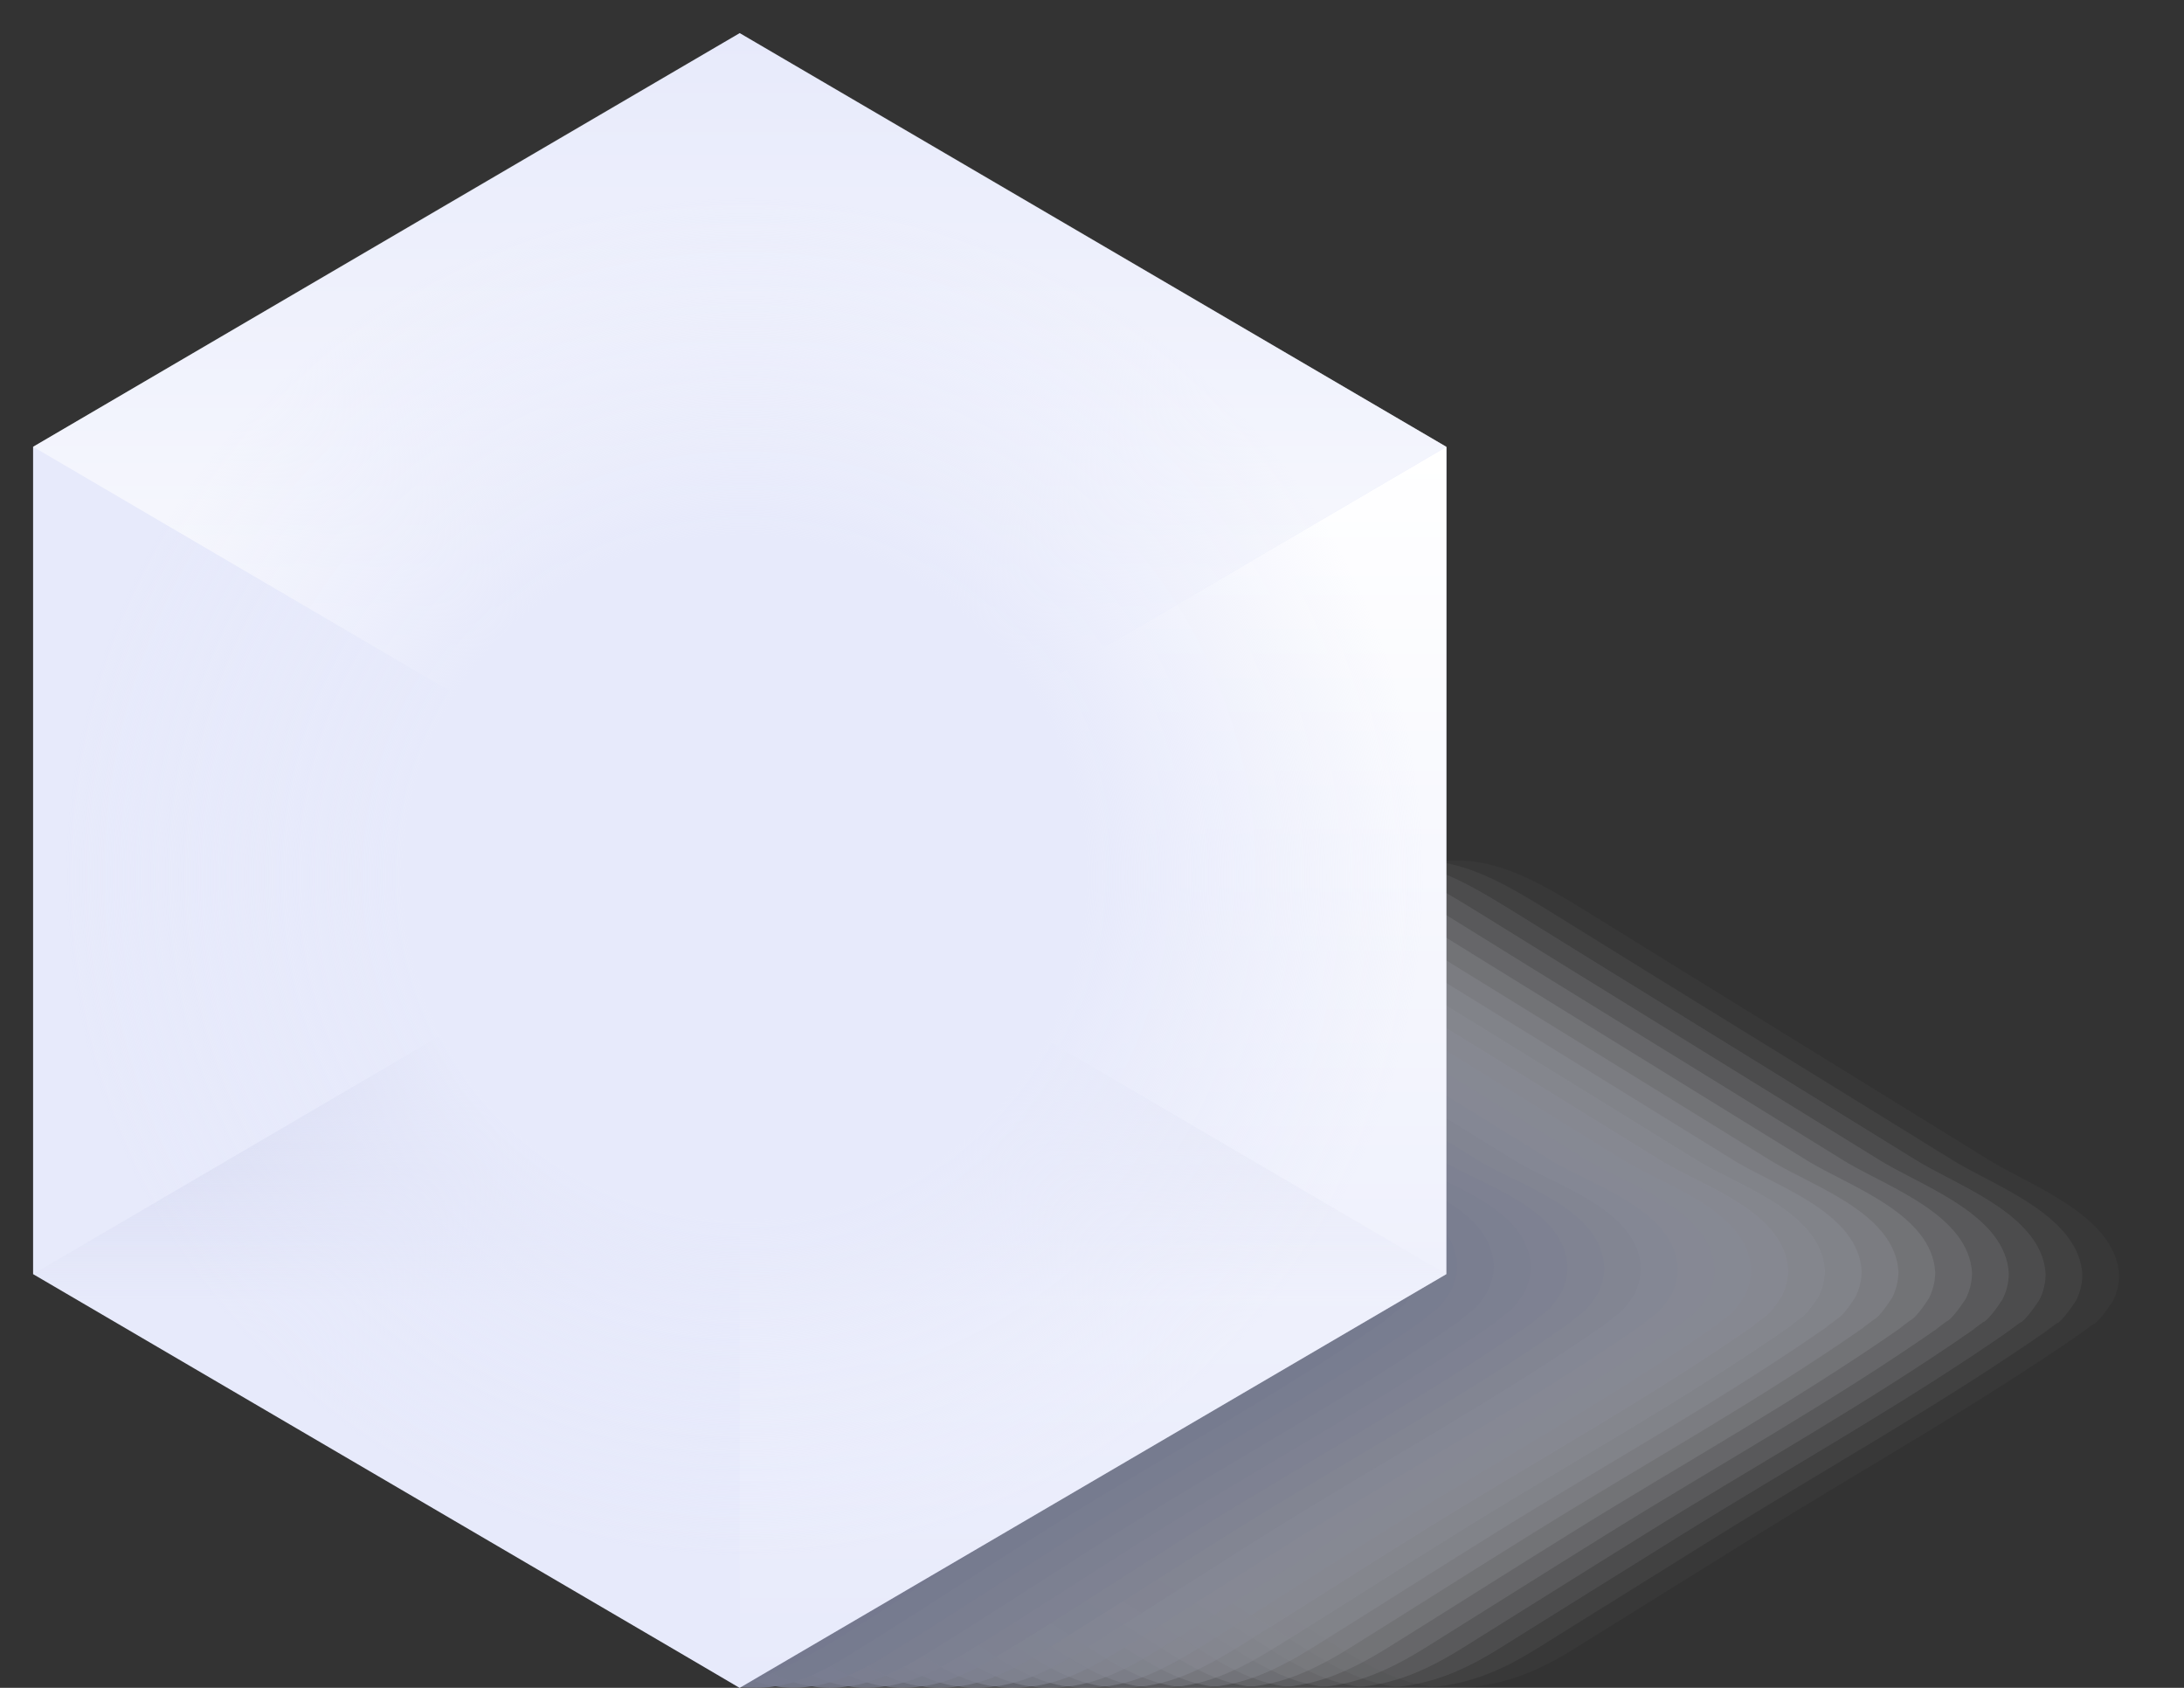
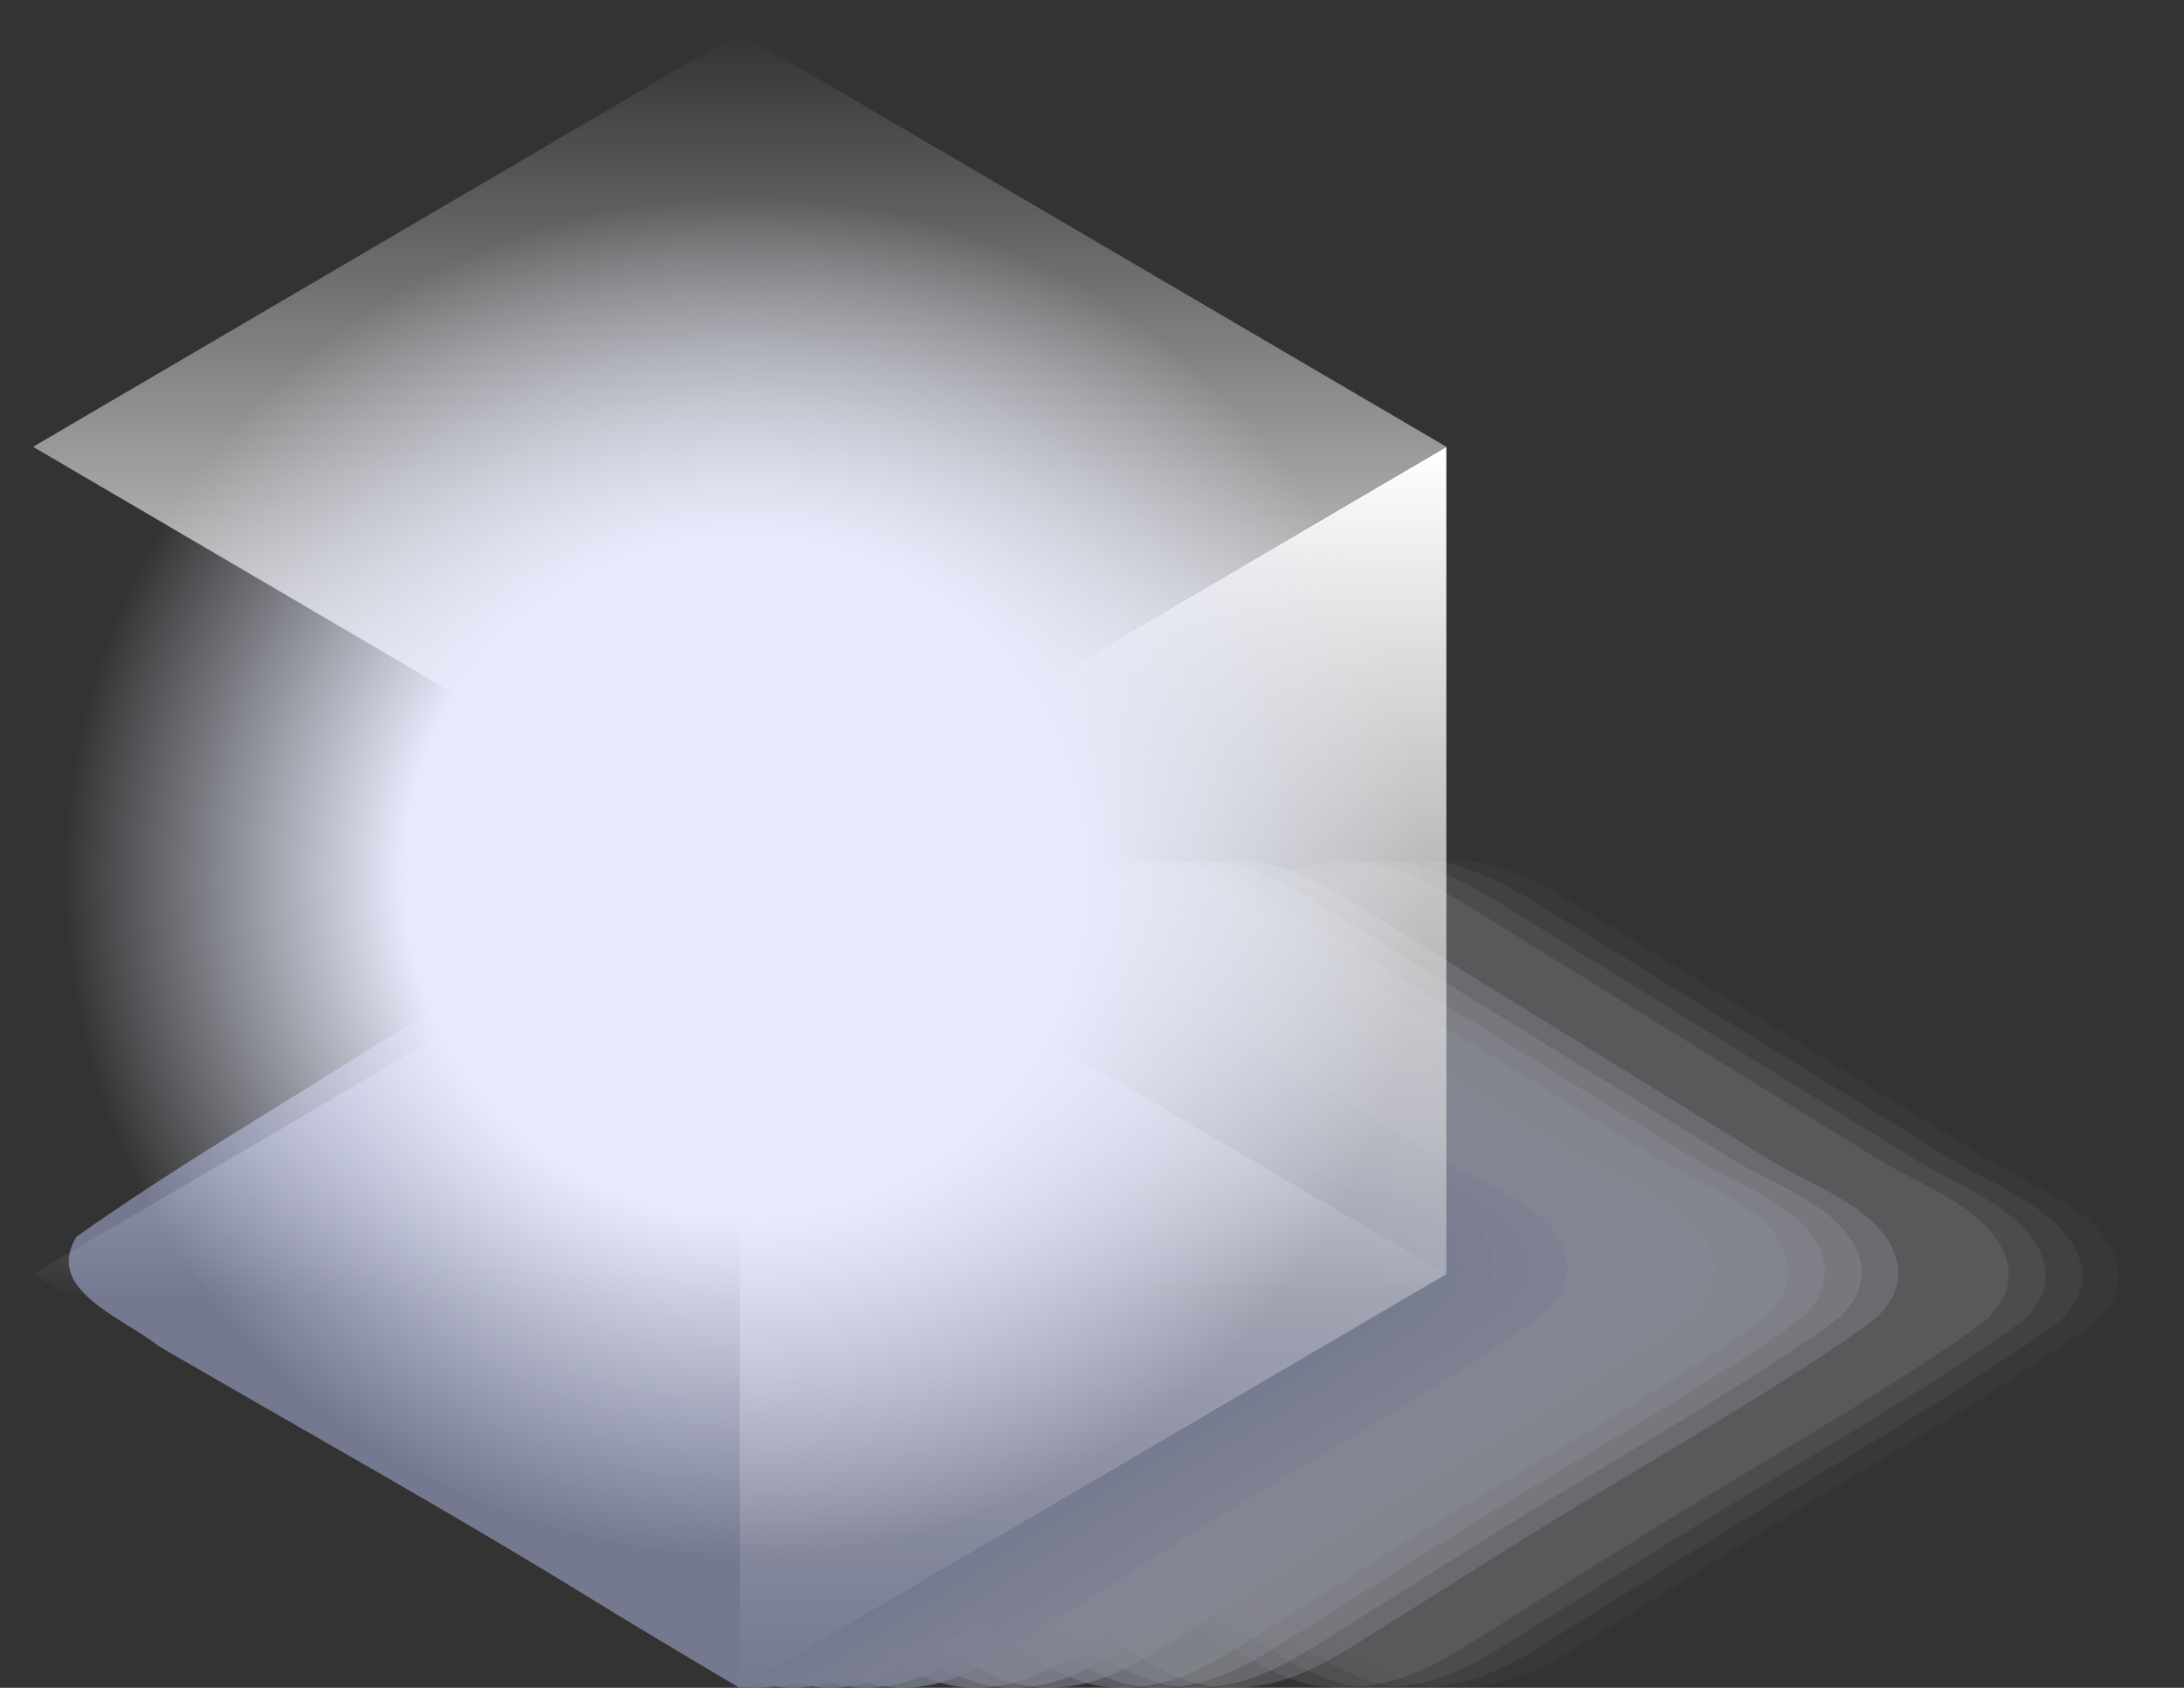
<svg xmlns="http://www.w3.org/2000/svg" width="66" height="51" viewBox="0 0 66 51" fill="none">
  <rect x="0" y="0" width="66" height="51" fill="#333333" stroke="none" />
  <g clip-path="url(#clip0_561_19830)">
    <g opacity="0.5">
      <g opacity="0.05">
        <path d="M31.393 32.858C29.038 34.322 26.65 35.767 24.395 37.373C22.91 39.202 25.412 40.483 26.679 41.262C31.014 43.944 35.351 46.623 39.689 49.299C41.108 50.177 42.233 50.999 43.843 50.999C45.205 50.999 46.318 50.597 47.503 49.862C49.335 48.722 51.166 47.582 52.997 46.443C56.333 44.367 59.832 42.416 63.051 40.168C62.787 40.344 63.198 40.056 63.26 40.009C63.322 40.004 63.436 39.868 63.502 39.789C63.514 39.774 63.526 39.761 63.535 39.751C63.644 39.614 63.748 39.47 63.845 39.321L63.847 39.317C63.972 39.081 64.038 38.809 64.039 38.532C63.952 36.813 61.548 35.894 60.288 35.16C60.234 35.128 60.182 35.097 60.132 35.067C57.855 33.659 55.578 32.254 53.299 30.85C51.543 29.769 49.79 28.685 48.038 27.597C46.496 26.648 44.91 25.651 43.068 26.119C43.093 26.115 43.121 26.11 43.148 26.106C42.791 26.161 42.437 26.242 42.09 26.348C42.047 26.361 42.007 26.376 41.966 26.395C41.536 26.514 40.486 27.199 39.892 27.571C38.972 28.148 38.05 28.722 37.125 29.293C35.214 30.483 33.303 31.671 31.393 32.858" fill="#FCFCFE" />
      </g>
      <g opacity="0.09">
        <path d="M30.29 32.858C27.934 34.322 25.546 35.767 23.291 37.373C21.806 39.202 24.314 40.469 25.581 41.248C29.916 43.93 34.253 46.609 38.591 49.285C40.01 50.163 41.13 50.999 42.74 50.999C44.101 50.999 45.209 50.581 46.394 49.846C48.225 48.705 50.056 47.564 51.885 46.425C55.221 44.349 58.722 42.4 61.94 40.152C61.68 40.325 62.083 40.043 62.15 39.99C62.215 39.982 62.328 39.847 62.392 39.771C62.404 39.756 62.415 39.743 62.424 39.733C62.516 39.632 62.712 39.338 62.734 39.304L62.736 39.301C62.861 39.065 62.927 38.793 62.928 38.516C62.841 36.793 60.435 35.89 59.177 35.156C59.123 35.124 59.072 35.093 59.021 35.062C56.747 33.656 54.471 32.252 52.195 30.851C50.439 29.77 48.686 28.686 46.934 27.598C45.392 26.649 43.806 25.651 41.964 26.121C41.989 26.116 42.017 26.112 42.044 26.107C41.687 26.162 41.334 26.243 40.986 26.349C40.943 26.362 40.903 26.378 40.862 26.396C40.432 26.516 39.382 27.2 38.788 27.572C37.868 28.149 36.946 28.723 36.021 29.295C34.11 30.484 32.199 31.672 30.289 32.859" fill="#F8F9FD" />
      </g>
      <g opacity="0.14">
        <path d="M29.186 32.858C26.83 34.322 24.442 35.767 22.187 37.373C20.703 39.202 23.216 40.455 24.483 41.235C28.818 43.916 33.154 46.595 37.493 49.271C38.911 50.149 40.025 50.999 41.636 50.999C42.997 50.999 44.099 50.564 45.283 49.828C47.116 48.688 48.942 47.54 50.774 46.404C54.11 44.328 57.611 42.382 60.83 40.134C60.574 40.304 60.967 40.028 61.042 39.969C61.109 39.956 61.222 39.825 61.284 39.752C61.296 39.737 61.307 39.724 61.316 39.714C61.425 39.578 61.528 39.435 61.625 39.286L61.627 39.283C61.751 39.046 61.817 38.776 61.819 38.499C61.73 36.773 59.322 35.885 58.067 35.151C58.014 35.119 57.962 35.088 57.912 35.058C55.64 33.653 53.367 32.25 51.093 30.849C49.337 29.768 47.583 28.684 45.832 27.597C44.29 26.648 42.703 25.651 40.861 26.119C40.887 26.115 40.914 26.11 40.941 26.106C40.584 26.161 40.231 26.242 39.883 26.348C39.841 26.361 39.8 26.376 39.759 26.395C39.33 26.514 38.28 27.199 37.685 27.571C36.765 28.147 35.841 28.719 34.919 29.293C33.008 30.482 31.097 31.67 29.187 32.857" fill="#F5F6FC" />
      </g>
      <g opacity="0.19">
        <path d="M28.081 32.858C25.725 34.322 23.337 35.767 21.082 37.373C19.598 39.202 22.116 40.441 23.383 41.221C27.718 43.903 32.055 46.581 36.394 49.257C37.812 50.136 38.92 50.999 40.531 50.999C41.892 50.999 42.989 50.548 44.172 49.812C46.004 48.673 47.829 47.521 49.661 46.385C52.997 44.309 56.499 42.366 59.717 40.118C59.467 40.285 59.85 40.013 59.931 39.949C60.001 39.932 60.113 39.803 60.172 39.732C60.185 39.718 60.195 39.706 60.205 39.695C60.297 39.592 60.492 39.3 60.512 39.269L60.514 39.266C60.637 39.029 60.703 38.758 60.706 38.481C60.618 36.752 58.206 35.881 56.953 35.145C56.9 35.114 56.849 35.082 56.799 35.052C54.529 33.649 52.259 32.248 49.987 30.849C48.231 29.768 46.478 28.684 44.726 27.597C43.184 26.648 41.597 25.651 39.755 26.119C39.781 26.115 39.808 26.11 39.835 26.106C39.478 26.161 39.125 26.242 38.777 26.348C38.735 26.361 38.694 26.376 38.653 26.395C38.224 26.514 37.174 27.199 36.579 27.571C35.659 28.147 34.735 28.719 33.812 29.293C31.901 30.482 29.991 31.67 28.08 32.857" fill="#F1F3FB" />
      </g>
      <g opacity="0.24">
-         <path d="M26.976 32.858C24.621 34.322 22.232 35.767 19.977 37.373C18.493 39.202 21.018 40.428 22.284 41.207C26.619 43.889 30.956 46.568 35.294 49.244C36.712 50.122 37.815 50.999 39.426 50.999C40.787 50.999 41.877 50.531 43.061 49.796C44.893 48.655 46.716 47.502 48.547 46.365C51.883 44.29 55.386 42.349 58.605 40.101C58.359 40.265 58.733 40 58.821 39.93C58.893 39.908 59.005 39.782 59.062 39.714C59.074 39.701 59.085 39.688 59.094 39.677C59.202 39.542 59.304 39.4 59.4 39.253L59.402 39.249C59.524 39.012 59.59 38.742 59.594 38.465C59.505 36.732 57.09 35.877 55.84 35.142C55.787 35.11 55.736 35.079 55.686 35.048C53.419 33.646 51.151 32.246 48.882 30.849C47.126 29.769 45.372 28.685 43.62 27.597C42.078 26.648 40.492 25.651 38.65 26.119C38.675 26.115 38.703 26.11 38.73 26.106C38.373 26.161 38.02 26.242 37.672 26.348C37.629 26.36 37.589 26.376 37.548 26.394C37.118 26.514 36.069 27.198 35.474 27.57C34.554 28.146 33.63 28.718 32.707 29.293C30.796 30.482 28.886 31.67 26.976 32.857" fill="#EEF0FA" />
-       </g>
+         </g>
      <g opacity="0.29">
-         <path d="M25.872 32.858C23.517 34.322 21.128 35.767 18.874 37.373C17.389 39.202 19.919 40.414 21.185 41.193C25.521 43.875 29.858 46.554 34.195 49.23C35.614 50.108 36.711 50.999 38.322 50.999C39.683 50.999 40.767 50.515 41.951 49.779C43.783 48.639 45.604 47.482 47.435 46.345C50.771 44.269 54.275 42.332 57.493 40.084C57.252 40.245 57.617 39.985 57.712 39.909C57.803 39.857 57.884 39.783 57.953 39.695C57.964 39.681 57.975 39.669 57.984 39.658C58.078 39.553 58.271 39.264 58.289 39.235L58.291 39.232C58.412 38.995 58.479 38.725 58.482 38.449C58.394 36.712 55.976 35.874 54.729 35.137C54.676 35.105 54.624 35.074 54.574 35.043C52.31 33.643 50.044 32.245 47.777 30.849C46.022 29.768 44.269 28.684 42.516 27.596C40.975 26.647 39.389 25.65 37.546 26.119C37.572 26.114 37.599 26.11 37.626 26.105C37.269 26.16 36.916 26.242 36.568 26.348C36.526 26.361 36.485 26.376 36.444 26.394C36.015 26.514 34.965 27.198 34.37 27.57C33.45 28.147 32.526 28.718 31.603 29.293C29.692 30.482 27.782 31.67 25.872 32.856" fill="#EAEDF9" />
-       </g>
+         </g>
      <g opacity="0.33">
        <path d="M24.768 32.858C22.412 34.322 20.024 35.767 17.769 37.373C16.285 39.202 18.82 40.4 20.086 41.18C24.422 43.862 28.759 46.541 33.097 49.217C34.515 50.095 35.607 50.999 37.217 50.999C38.578 50.999 39.656 50.499 40.84 49.764C42.672 48.623 44.491 47.463 46.323 46.327C49.659 44.251 53.163 42.316 56.382 40.068C56.145 40.225 56.5 39.972 56.602 39.891C56.693 39.837 56.774 39.765 56.842 39.677C56.853 39.663 56.864 39.652 56.874 39.641C56.968 39.534 57.16 39.246 57.177 39.219L57.179 39.215C57.301 38.978 57.367 38.709 57.371 38.432C57.282 36.692 54.862 35.87 53.617 35.133C53.564 35.101 53.513 35.07 53.464 35.039C51.202 33.64 48.938 32.243 46.673 30.849C44.918 29.769 43.164 28.685 41.412 27.597C39.87 26.648 38.285 25.651 36.442 26.119C36.468 26.115 36.495 26.11 36.522 26.106C36.165 26.161 35.812 26.242 35.464 26.349C35.422 26.362 35.381 26.377 35.34 26.395C34.911 26.514 33.861 27.199 33.266 27.571C32.346 28.148 31.422 28.719 30.499 29.293C28.588 30.483 26.678 31.671 24.768 32.858Z" fill="#E7EAF8" />
      </g>
      <g opacity="0.38">
        <path d="M23.663 32.858C21.307 34.322 18.919 35.767 16.664 37.373C15.18 39.202 17.721 40.386 18.987 41.166C23.323 43.847 27.66 46.526 31.998 49.202C33.416 50.08 34.502 50.999 36.113 50.999C37.474 50.999 38.545 50.481 39.729 49.747C41.562 48.606 43.379 47.443 45.21 46.306C48.546 44.231 52.052 42.299 55.271 40.051C55.04 40.206 55.385 39.958 55.493 39.871C55.583 39.817 55.665 39.745 55.733 39.658C55.744 39.645 55.755 39.633 55.765 39.622C55.859 39.514 56.05 39.228 56.067 39.202L56.069 39.198C56.19 38.961 56.256 38.691 56.26 38.416C56.172 36.672 53.749 35.866 52.507 35.128C52.453 35.096 52.402 35.065 52.353 35.034C50.094 33.637 47.833 32.241 45.57 30.849C43.814 29.768 42.061 28.684 40.308 27.597C38.767 26.648 37.181 25.651 35.338 26.119C35.364 26.115 35.391 26.11 35.419 26.106C35.062 26.161 34.708 26.242 34.36 26.349C34.318 26.362 34.277 26.377 34.236 26.395C33.807 26.514 32.757 27.199 32.162 27.571C31.242 28.148 30.318 28.719 29.395 29.293C27.485 30.483 25.574 31.671 23.664 32.858" fill="#E3E7F7" />
      </g>
      <g opacity="0.43">
        <path d="M22.559 32.858C20.203 34.322 17.814 35.767 15.56 37.373C14.076 39.202 16.623 40.372 17.888 41.153C22.224 43.834 26.561 46.513 30.899 49.189C32.318 50.066 33.399 50.999 35.009 50.999C36.37 50.999 37.435 50.465 38.618 49.731C40.451 48.591 42.266 47.424 44.097 46.288C47.433 44.212 50.94 42.283 54.159 40.035C53.932 40.187 54.267 39.944 54.383 39.852C54.471 39.797 54.553 39.726 54.622 39.641C54.633 39.628 54.644 39.616 54.653 39.605C54.748 39.495 54.939 39.211 54.954 39.186L54.956 39.182C55.077 38.945 55.143 38.675 55.148 38.4C55.058 36.652 52.632 35.863 51.393 35.124C51.34 35.093 51.289 35.062 51.239 35.031C48.982 33.635 46.724 32.241 44.463 30.849C42.708 29.77 40.955 28.686 39.202 27.598C37.661 26.648 36.075 25.651 34.233 26.12C34.259 26.114 34.286 26.11 34.313 26.106C33.956 26.162 33.602 26.242 33.254 26.349C33.212 26.362 33.172 26.378 33.131 26.395C32.701 26.515 31.652 27.199 31.057 27.571C30.136 28.148 29.213 28.72 28.29 29.294C26.379 30.483 24.469 31.671 22.558 32.858" fill="#E0E4F6" />
      </g>
      <g opacity="0.48">
        <path d="M21.455 32.858C19.099 34.322 16.711 35.767 14.456 37.373C12.972 39.202 15.524 40.359 16.789 41.139C21.126 43.82 25.463 46.499 29.801 49.175C31.22 50.053 32.294 50.999 33.905 50.999C35.266 50.999 36.325 50.449 37.508 49.714C39.34 48.574 41.154 47.405 42.985 46.268C46.321 44.192 49.829 42.266 53.048 40.018C52.826 40.166 53.152 39.929 53.274 39.832C53.362 39.776 53.443 39.706 53.513 39.622C53.524 39.609 53.534 39.598 53.544 39.587C53.64 39.476 53.829 39.192 53.843 39.169L53.845 39.166C53.965 38.928 54.031 38.659 54.037 38.383C53.948 36.632 51.518 35.859 50.282 35.12C50.229 35.089 50.178 35.057 50.128 35.026C47.874 33.633 45.618 32.24 43.36 30.85C41.604 29.77 39.851 28.686 38.098 27.598C36.557 26.648 34.971 25.651 33.129 26.12C33.155 26.114 33.182 26.11 33.209 26.106C32.852 26.162 32.498 26.242 32.15 26.349C32.109 26.362 32.068 26.378 32.027 26.395C31.597 26.515 30.548 27.199 29.953 27.571C29.032 28.148 28.109 28.72 27.186 29.294C25.275 30.483 23.365 31.672 21.454 32.858" fill="#DDE1F6" />
      </g>
      <g opacity="0.52">
-         <path d="M20.351 32.858C17.995 34.322 15.606 35.767 13.352 37.373C11.867 39.202 14.425 40.346 15.69 41.125C20.027 43.806 24.364 46.485 28.703 49.161C30.121 50.039 31.19 50.999 32.801 50.999C34.162 50.999 35.215 50.432 36.398 49.698C38.23 48.557 40.042 47.385 41.874 46.249C45.21 44.173 48.718 42.249 51.937 40.001C51.72 40.146 52.036 39.915 52.165 39.811C52.253 39.755 52.333 39.685 52.404 39.603L52.435 39.567C52.532 39.456 52.72 39.174 52.733 39.152L52.735 39.148C52.855 38.91 52.921 38.642 52.926 38.366C52.837 36.612 50.405 35.855 49.171 35.115C49.119 35.084 49.068 35.052 49.018 35.021C46.766 33.628 44.512 32.237 42.257 30.848C40.502 29.768 38.748 28.684 36.996 27.597C35.454 26.648 33.869 25.65 32.026 26.119C32.052 26.114 32.079 26.11 32.106 26.106C31.749 26.161 31.396 26.242 31.048 26.349C31.006 26.362 30.965 26.377 30.924 26.395C30.494 26.514 29.445 27.199 28.85 27.571C27.929 28.148 27.006 28.718 26.083 29.293C24.173 30.483 22.262 31.671 20.352 32.858" fill="#D9DEF5" />
-       </g>
+         </g>
      <g opacity="0.57">
        <path d="M19.246 32.858C16.891 34.322 14.502 35.767 12.248 37.373C10.763 39.202 13.327 40.332 14.592 41.111C18.928 43.793 23.266 46.472 27.604 49.148C29.022 50.025 30.085 50.999 31.697 50.999C33.057 50.999 34.104 50.417 35.288 49.681C37.12 48.541 38.929 47.366 40.761 46.228C44.097 44.153 47.607 42.232 50.825 39.984C50.613 40.126 50.919 39.9 51.055 39.792C51.142 39.735 51.223 39.665 51.294 39.584C51.304 39.572 51.315 39.56 51.325 39.549C51.422 39.435 51.61 39.155 51.622 39.135L51.623 39.13C51.743 38.893 51.809 38.624 51.815 38.349C51.726 36.591 49.291 35.85 48.059 35.11C48.007 35.079 47.956 35.048 47.906 35.017C45.656 33.626 43.405 32.236 41.151 30.848C39.397 29.768 37.642 28.685 35.889 27.597C34.349 26.648 32.763 25.65 30.92 26.119C30.946 26.113 30.974 26.11 31 26.106C30.643 26.16 30.29 26.242 29.942 26.349C29.9 26.362 29.859 26.377 29.818 26.395C29.388 26.514 28.339 27.199 27.744 27.571C26.822 28.148 25.9 28.718 24.977 29.293C23.066 30.482 21.156 31.67 19.246 32.857" fill="#D6DBF4" />
      </g>
      <g opacity="0.62">
        <path d="M18.142 32.858C15.787 34.322 13.398 35.767 11.144 37.373C9.659 39.202 12.228 40.318 13.493 41.097C17.83 43.779 22.168 46.458 26.505 49.134C27.924 50.011 28.982 50.999 30.593 50.999C31.953 50.999 32.994 50.399 34.177 49.665C36.01 48.524 37.818 47.346 39.65 46.209C42.986 44.134 46.496 42.216 49.715 39.968C49.507 40.107 49.804 39.886 49.947 39.772C50.033 39.715 50.113 39.645 50.185 39.565C50.195 39.553 50.205 39.542 50.215 39.53C50.313 39.416 50.499 39.136 50.511 39.117L50.513 39.114C50.633 38.876 50.698 38.608 50.704 38.332C50.615 36.571 48.177 35.847 46.948 35.105C46.896 35.074 46.845 35.043 46.795 35.012C44.548 33.622 42.299 32.234 40.049 30.847C38.294 29.768 36.541 28.684 34.788 27.596C33.247 26.647 31.662 25.649 29.818 26.119C29.844 26.113 29.872 26.109 29.898 26.104C29.541 26.159 29.188 26.241 28.84 26.348C28.799 26.361 28.758 26.376 28.717 26.394C28.287 26.514 27.238 27.198 26.643 27.569C25.721 28.147 24.799 28.717 23.875 29.292C21.965 30.482 20.055 31.67 18.144 32.856" fill="#D2D8F3" />
      </g>
      <g opacity="0.67">
        <path d="M17.038 32.858C14.682 34.322 12.293 35.767 10.039 37.373C8.555 39.202 11.129 40.305 12.393 41.084C16.73 43.765 21.068 46.444 25.406 49.12C26.824 49.997 27.877 50.999 29.487 50.999C30.848 50.999 31.883 50.383 33.066 49.648C34.899 48.508 36.704 47.327 38.536 46.19C41.872 44.114 45.383 42.199 48.602 39.951C48.399 40.087 48.687 39.872 48.836 39.752C48.921 39.694 49.001 39.626 49.074 39.547C49.084 39.536 49.094 39.525 49.104 39.513C49.203 39.398 49.388 39.119 49.399 39.101L49.4 39.097C49.52 38.86 49.585 38.591 49.591 38.316C49.502 36.552 47.061 35.843 45.834 35.102C45.783 35.071 45.731 35.04 45.682 35.009C43.437 33.62 41.191 32.234 38.943 30.849C37.188 29.769 35.435 28.685 33.682 27.597C32.141 26.648 30.555 25.65 28.712 26.119C28.739 26.113 28.766 26.11 28.792 26.105C28.435 26.16 28.082 26.242 27.734 26.349C27.693 26.362 27.652 26.377 27.611 26.395C27.181 26.514 26.132 27.199 25.537 27.57C24.615 28.148 23.693 28.718 22.769 29.293C20.859 30.482 18.949 31.67 17.038 32.857" fill="#CFD5F2" />
      </g>
      <g opacity="0.71">
-         <path d="M15.934 32.858C13.578 34.322 11.189 35.767 8.935 37.373C7.451 39.202 10.031 40.29 11.295 41.07C15.632 43.752 19.97 46.431 24.308 49.107C25.726 49.984 26.773 50.999 28.384 50.999C29.744 50.999 30.774 50.367 31.956 49.632C33.789 48.492 35.593 47.308 37.425 46.17C40.761 44.095 44.273 42.183 47.491 39.935C47.293 40.067 47.571 39.858 47.727 39.732C47.812 39.674 47.892 39.606 47.964 39.528C47.974 39.517 47.984 39.505 47.994 39.493C48.093 39.377 48.278 39.1 48.288 39.083L48.29 39.079C48.408 38.842 48.474 38.574 48.479 38.299C48.39 36.531 45.947 35.839 44.722 35.097C44.671 35.065 44.62 35.034 44.57 35.003C42.327 33.616 40.083 32.231 37.837 30.848C36.082 29.768 34.329 28.685 32.576 27.597C31.035 26.648 29.45 25.651 27.607 26.12C27.634 26.114 27.661 26.11 27.687 26.106C27.33 26.161 26.976 26.242 26.629 26.349C26.588 26.362 26.546 26.378 26.506 26.395C26.075 26.514 25.027 27.199 24.431 27.571C23.51 28.148 22.587 28.718 21.664 29.293C19.754 30.483 17.844 31.671 15.932 32.858" fill="#CBD2F1" />
-       </g>
+         </g>
      <g opacity="0.76">
        <path d="M14.829 32.858C12.473 34.322 10.085 35.767 7.83 37.373C6.346 39.202 8.932 40.277 10.196 41.056C14.534 43.737 18.871 46.416 23.209 49.092C24.627 49.969 25.668 50.999 27.279 50.999C28.64 50.999 29.662 50.35 30.846 49.615C32.679 48.475 34.48 47.288 36.312 46.151C39.648 44.075 43.162 42.165 46.38 39.917C46.186 40.047 46.455 39.843 46.617 39.712C46.702 39.653 46.781 39.585 46.855 39.509C46.865 39.498 46.875 39.487 46.885 39.474C46.984 39.356 47.168 39.081 47.177 39.066L47.179 39.062C47.306 38.789 47.378 38.492 47.369 38.282C47.279 36.51 44.833 35.834 43.612 35.092C43.561 35.06 43.51 35.029 43.459 34.998C41.22 33.612 38.979 32.229 36.734 30.847C34.98 29.768 33.226 28.685 31.473 27.596C29.933 26.647 28.348 25.649 26.504 26.119C26.531 26.113 26.558 26.109 26.584 26.104C26.227 26.159 25.874 26.24 25.526 26.348C25.485 26.361 25.444 26.376 25.403 26.394C24.973 26.513 23.924 27.198 23.329 27.569C22.407 28.147 21.485 28.717 20.561 29.292C18.651 30.482 16.741 31.67 14.83 32.856" fill="#C8CFF0" />
      </g>
      <g opacity="0.81">
        <path d="M13.725 32.858C11.369 34.322 8.981 35.767 6.726 37.373C5.242 39.202 7.833 40.263 9.097 41.043C13.435 43.724 17.772 46.403 22.11 49.079C23.528 49.956 24.564 50.999 26.175 50.999C27.535 50.999 28.552 50.334 29.735 49.6C31.568 48.459 33.368 47.27 35.2 46.132C38.536 44.056 42.051 42.15 45.269 39.901C45.079 40.027 45.339 39.83 45.508 39.694C45.591 39.634 45.671 39.567 45.745 39.491C45.754 39.481 45.765 39.47 45.775 39.458C45.875 39.338 46.058 39.064 46.066 39.05L46.068 39.045C46.195 38.772 46.267 38.476 46.258 38.265C46.169 36.49 43.72 35.831 42.501 35.087C42.45 35.056 42.4 35.024 42.348 34.993C40.111 33.61 37.872 32.227 35.631 30.847C33.876 29.768 32.123 28.684 30.37 27.596C28.829 26.647 27.245 25.649 25.401 26.119C25.428 26.113 25.455 26.109 25.481 26.104C25.124 26.159 24.77 26.24 24.423 26.348C24.382 26.361 24.34 26.376 24.299 26.394C23.869 26.513 22.821 27.198 22.226 27.569C21.303 28.147 20.381 28.717 19.458 29.292C17.548 30.482 15.637 31.67 13.726 32.856" fill="#C5CCEF" />
      </g>
      <g opacity="0.86">
        <path d="M12.62 32.858C10.265 34.322 7.876 35.767 5.622 37.373C4.137 39.202 6.734 40.249 7.997 41.029C12.335 43.711 16.673 46.389 21.01 49.065C22.429 49.942 23.459 50.999 25.07 50.999C26.43 50.999 27.441 50.318 28.624 49.583C30.457 48.443 32.255 47.25 34.086 46.112C37.422 44.036 40.938 42.132 44.157 39.884C43.972 40.007 44.221 39.815 44.398 39.673C44.48 39.613 44.56 39.546 44.634 39.473C44.644 39.462 44.654 39.451 44.663 39.439C44.764 39.318 44.946 39.045 44.953 39.032L44.955 39.028C45.081 38.755 45.154 38.459 45.145 38.249C45.055 36.469 42.602 35.827 41.387 35.083C41.336 35.052 41.285 35.02 41.235 34.989C39 33.606 36.763 32.226 34.524 30.847C32.77 29.768 31.016 28.684 29.263 27.596C27.723 26.647 26.138 25.649 24.294 26.119C24.322 26.113 24.348 26.109 24.374 26.104C24.017 26.159 23.664 26.24 23.316 26.348C23.275 26.361 23.233 26.376 23.193 26.394C22.762 26.513 21.714 27.198 21.119 27.569C20.196 28.147 19.275 28.717 18.351 29.292C16.441 30.482 14.531 31.67 12.62 32.856" fill="#C1C9EE" />
      </g>
      <g opacity="0.9">
        <path d="M11.517 32.858C9.161 34.322 6.771 35.767 4.518 37.373C3.033 39.202 5.636 40.236 6.899 41.015C11.237 43.697 15.575 46.376 19.913 49.052C21.331 49.928 22.355 50.998 23.966 50.998C25.326 50.998 26.33 50.3 27.514 49.566C29.346 48.425 31.143 47.23 32.975 46.092C36.311 44.017 39.828 42.115 43.046 39.868C42.866 39.987 43.106 39.801 43.289 39.654C43.371 39.593 43.45 39.526 43.526 39.454C43.535 39.444 43.544 39.433 43.555 39.421C43.656 39.299 43.836 39.028 43.843 39.016L43.845 39.012C43.972 38.739 44.044 38.443 44.035 38.233C43.945 36.45 41.49 35.824 40.276 35.08C40.225 35.048 40.175 35.017 40.125 34.986C37.893 33.605 35.658 32.226 33.421 30.848C31.667 29.769 29.913 28.686 28.16 27.598C26.62 26.648 25.036 25.651 23.192 26.12C23.219 26.114 23.245 26.11 23.272 26.106C22.915 26.16 22.561 26.242 22.214 26.349C22.172 26.362 22.131 26.378 22.09 26.395C21.659 26.514 20.611 27.199 20.016 27.571C19.094 28.148 18.172 28.717 17.248 29.293C15.339 30.483 13.428 31.671 11.517 32.858" fill="#BEC6ED" />
      </g>
      <g opacity="0.95">
        <path d="M10.412 32.858C8.056 34.322 5.667 35.767 3.413 37.373C1.929 39.202 4.536 40.222 5.8 41.001C10.139 43.683 15.737 46.777 20.074 49.453C24.046 50.812 21.25 50.999 22.861 50.999C24.222 50.999 25.22 50.285 26.402 49.551C28.235 48.41 30.03 47.212 31.861 46.073C35.197 43.998 38.715 42.099 41.934 39.852C41.758 39.968 41.988 39.788 42.179 39.634C42.288 39.549 42.391 39.462 42.416 39.436C42.424 39.426 42.434 39.415 42.444 39.404C42.546 39.28 42.725 39.01 42.732 39L42.733 38.996C42.859 38.722 42.931 38.427 42.923 38.217C42.833 36.431 40.375 35.82 39.164 35.076C39.113 35.045 39.063 35.014 39.012 34.982C36.783 33.603 34.551 32.225 32.316 30.848C30.562 29.769 28.809 28.686 27.055 27.598C25.515 26.648 23.93 25.651 22.087 26.12C22.114 26.113 22.141 26.11 22.167 26.106C21.81 26.161 21.456 26.242 21.109 26.35C21.074 26.36 21.019 26.382 20.986 26.395C20.555 26.514 19.507 27.2 18.912 27.57C17.988 28.148 17.067 28.717 16.144 29.294C14.234 30.483 12.323 31.671 10.412 32.858Z" fill="#BAC3EC" />
      </g>
      <path d="M41.811 38.2C41.721 36.41 39.261 35.816 38.052 35.071C35.775 33.662 33.495 32.255 31.211 30.848C29.458 29.77 27.704 28.686 25.95 27.598C24.41 26.648 22.826 25.651 20.982 26.121C21.01 26.114 21.036 26.11 21.061 26.106C20.705 26.16 20.351 26.242 20.004 26.349C19.962 26.363 19.921 26.378 19.88 26.396C19.449 26.514 18.401 27.2 17.806 27.571C16.884 28.149 15.962 28.718 15.038 29.293C13.129 30.483 11.219 31.671 9.308 32.858C6.952 34.322 4.563 35.767 2.308 37.373C1.335 38.974 3.681 39.792 4.797 40.676C9.273 43.277 13.741 45.761 18.078 48.438C19.496 49.314 22.342 50.999 22.342 50.999C22.342 50.999 24.11 50.268 25.292 49.534C27.125 48.394 28.918 47.192 30.749 46.054C34.085 43.979 37.603 42.083 40.821 39.835C40.554 40.012 41.247 39.482 41.305 39.417C41.416 39.279 41.521 39.134 41.62 38.982C41.746 38.708 41.82 38.412 41.811 38.2Z" fill="#B7C0EB" />
    </g>
  </g>
-   <path d="M22.354 1L1 13.501V38.499L22.354 51L43.708 38.499V13.501L22.354 1Z" fill="#E7EAFB" />
  <path d="M43.708 38.497L22.354 51L1 38.497L22.354 25.994L43.708 38.497Z" fill="url(#paint0_linear_561_19830)" />
  <path d="M43.708 13.504V38.5L22.354 51V26.004L43.708 13.504Z" fill="url(#paint1_linear_561_19830)" />
  <path d="M43.708 13.5L22.354 26.012L1 13.5L22.354 0.988L43.708 13.5Z" fill="url(#paint2_linear_561_19830)" />
  <circle cx="22.5" cy="26.5" r="20.5" fill="url(#paint3_radial_561_19830)" />
  <defs>
    <linearGradient id="paint0_linear_561_19830" x1="22.354" y1="25.994" x2="22.354" y2="51" gradientUnits="userSpaceOnUse">
      <stop stop-color="#C3C7E6" />
      <stop offset="0.531" stop-color="#C3C7E6" stop-opacity="0" />
    </linearGradient>
    <linearGradient id="paint1_linear_561_19830" x1="33.031" y1="13.504" x2="33.031" y2="51" gradientUnits="userSpaceOnUse">
      <stop stop-color="white" />
      <stop offset="1" stop-color="white" stop-opacity="0" />
    </linearGradient>
    <linearGradient id="paint2_linear_561_19830" x1="22.354" y1="0.988" x2="22.354" y2="26.012" gradientUnits="userSpaceOnUse">
      <stop stop-color="white" stop-opacity="0" />
      <stop offset="1" stop-color="white" />
    </linearGradient>
    <radialGradient id="paint3_radial_561_19830" cx="0" cy="0" r="1" gradientUnits="userSpaceOnUse" gradientTransform="translate(22.5 26.5) rotate(90) scale(20.5)">
      <stop offset="0.5" stop-color="#E7EAFB" />
      <stop offset="1" stop-color="#E7EAFB" stop-opacity="0" />
    </radialGradient>
    <clipPath id="clip0_561_19830">
      <rect width="64.24" height="25" fill="white" transform="translate(0.911 26)" />
    </clipPath>
  </defs>
</svg>